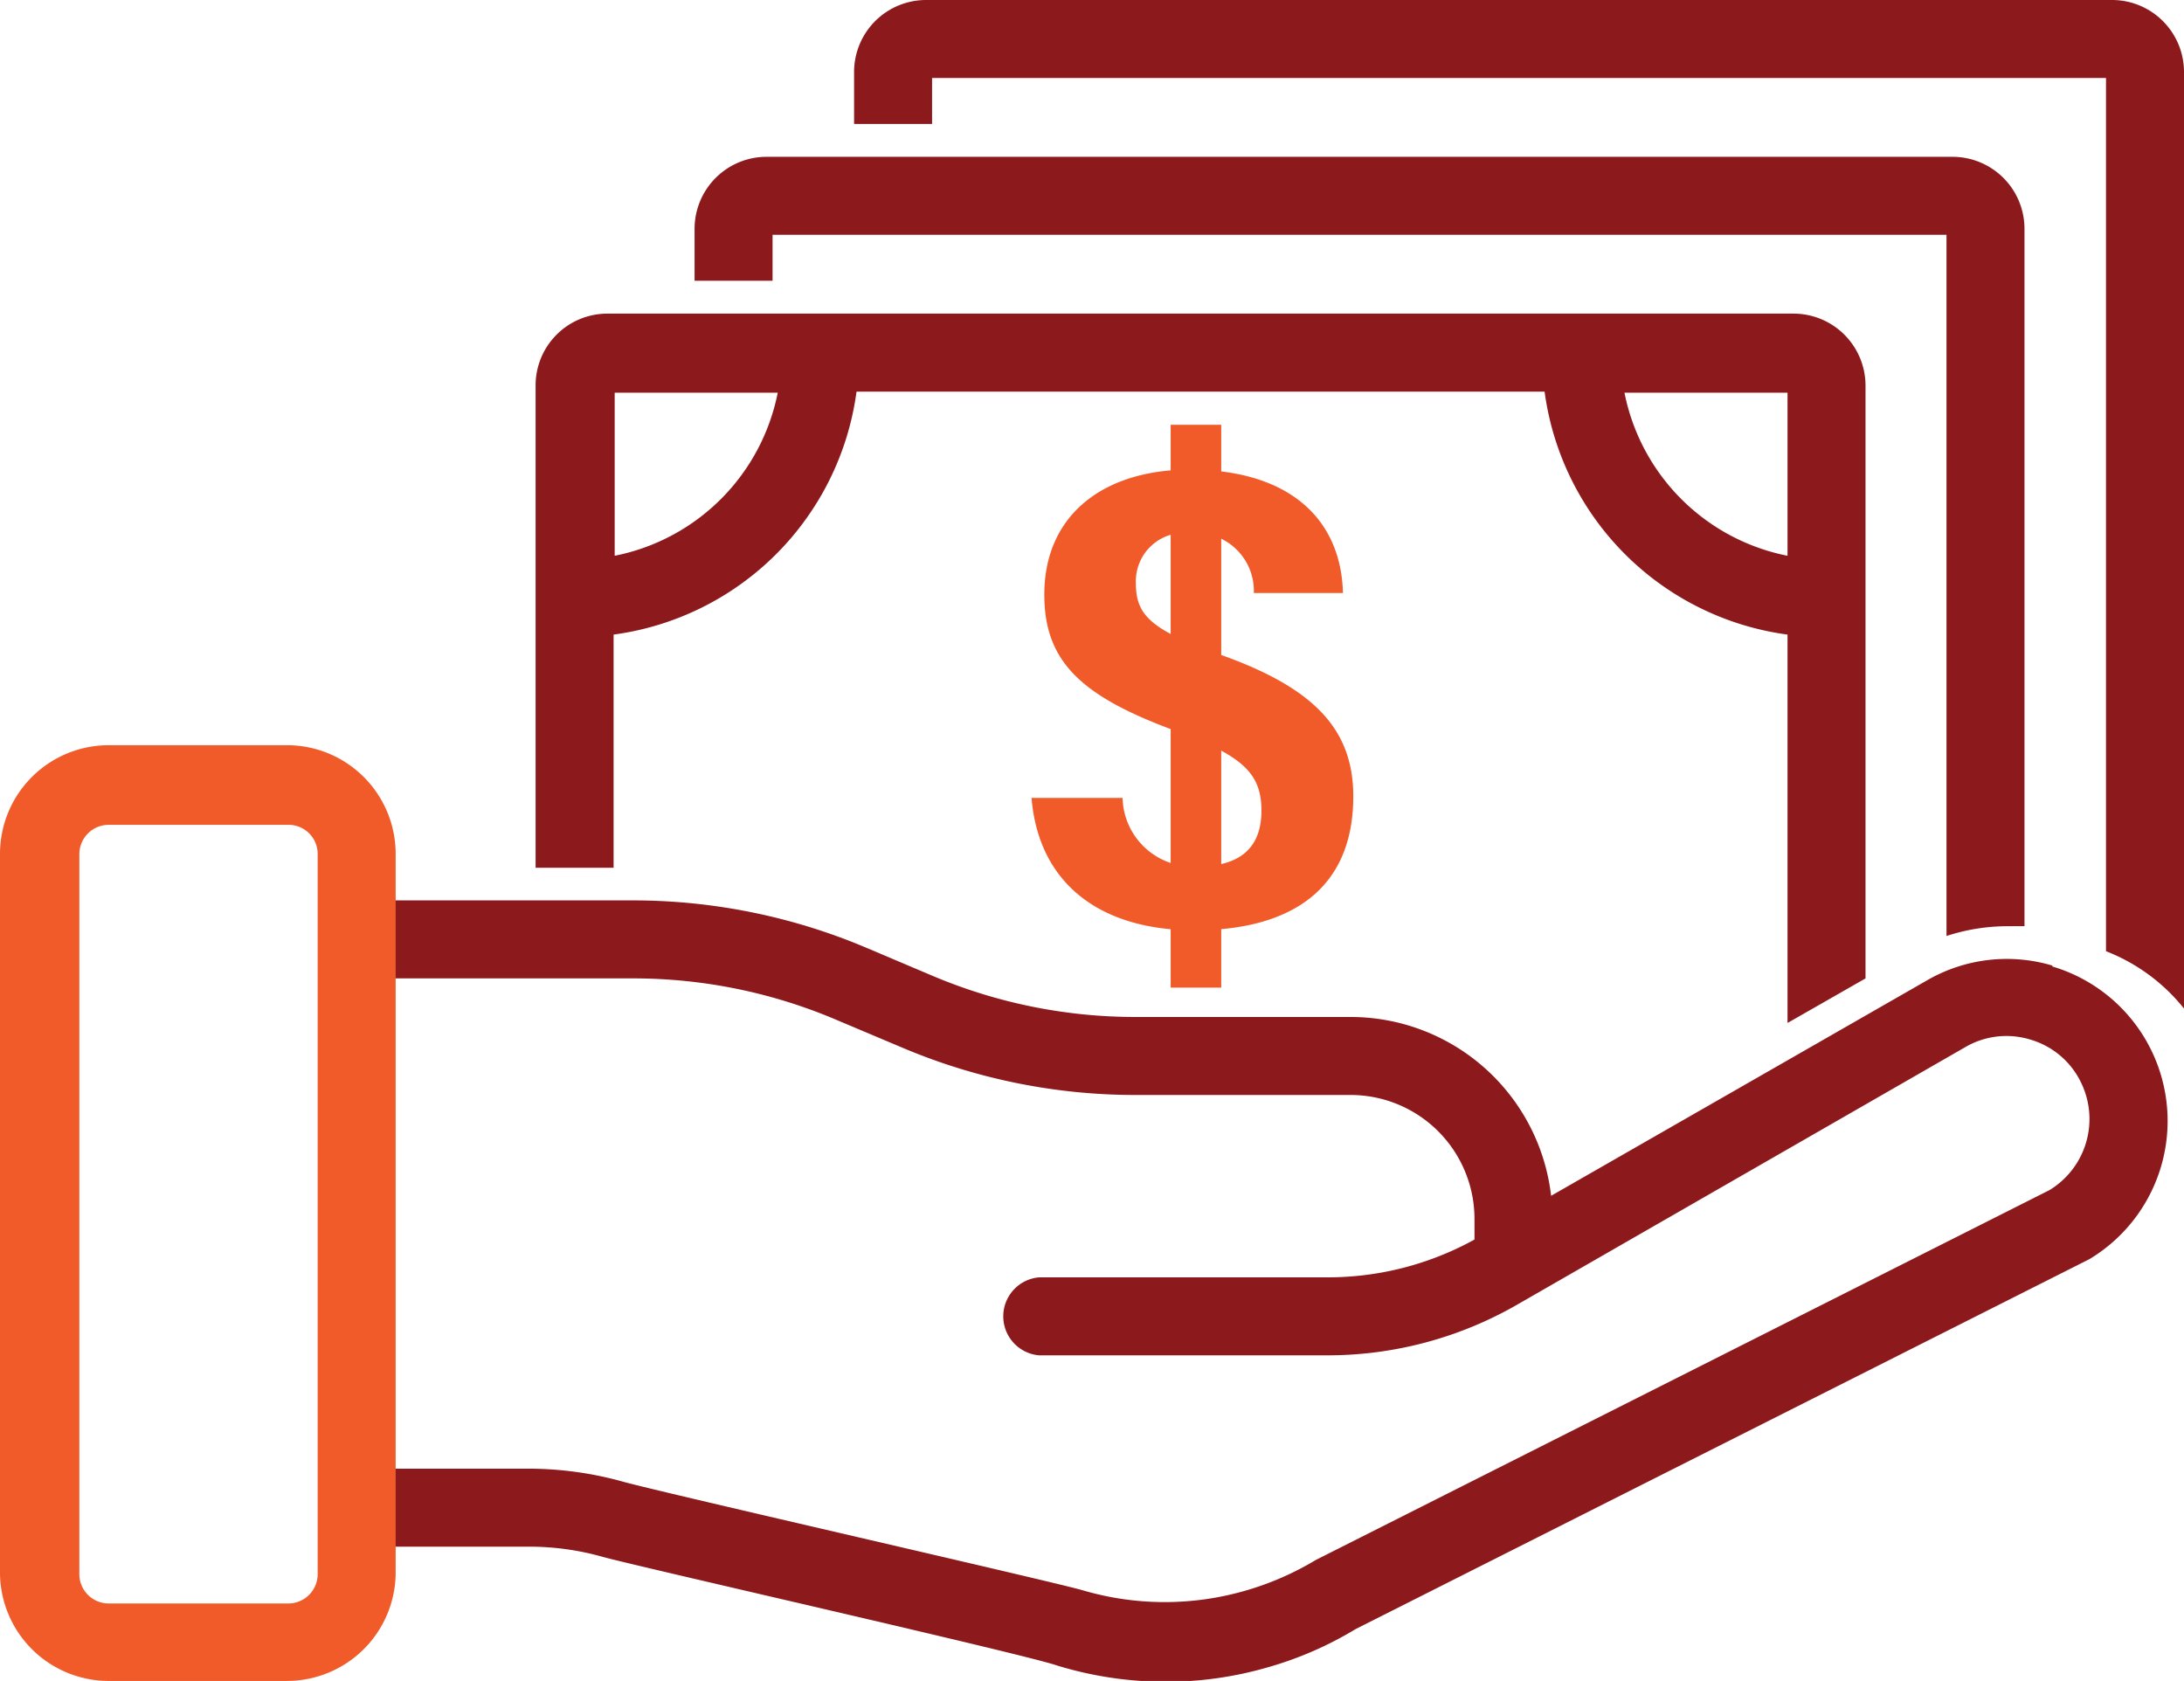
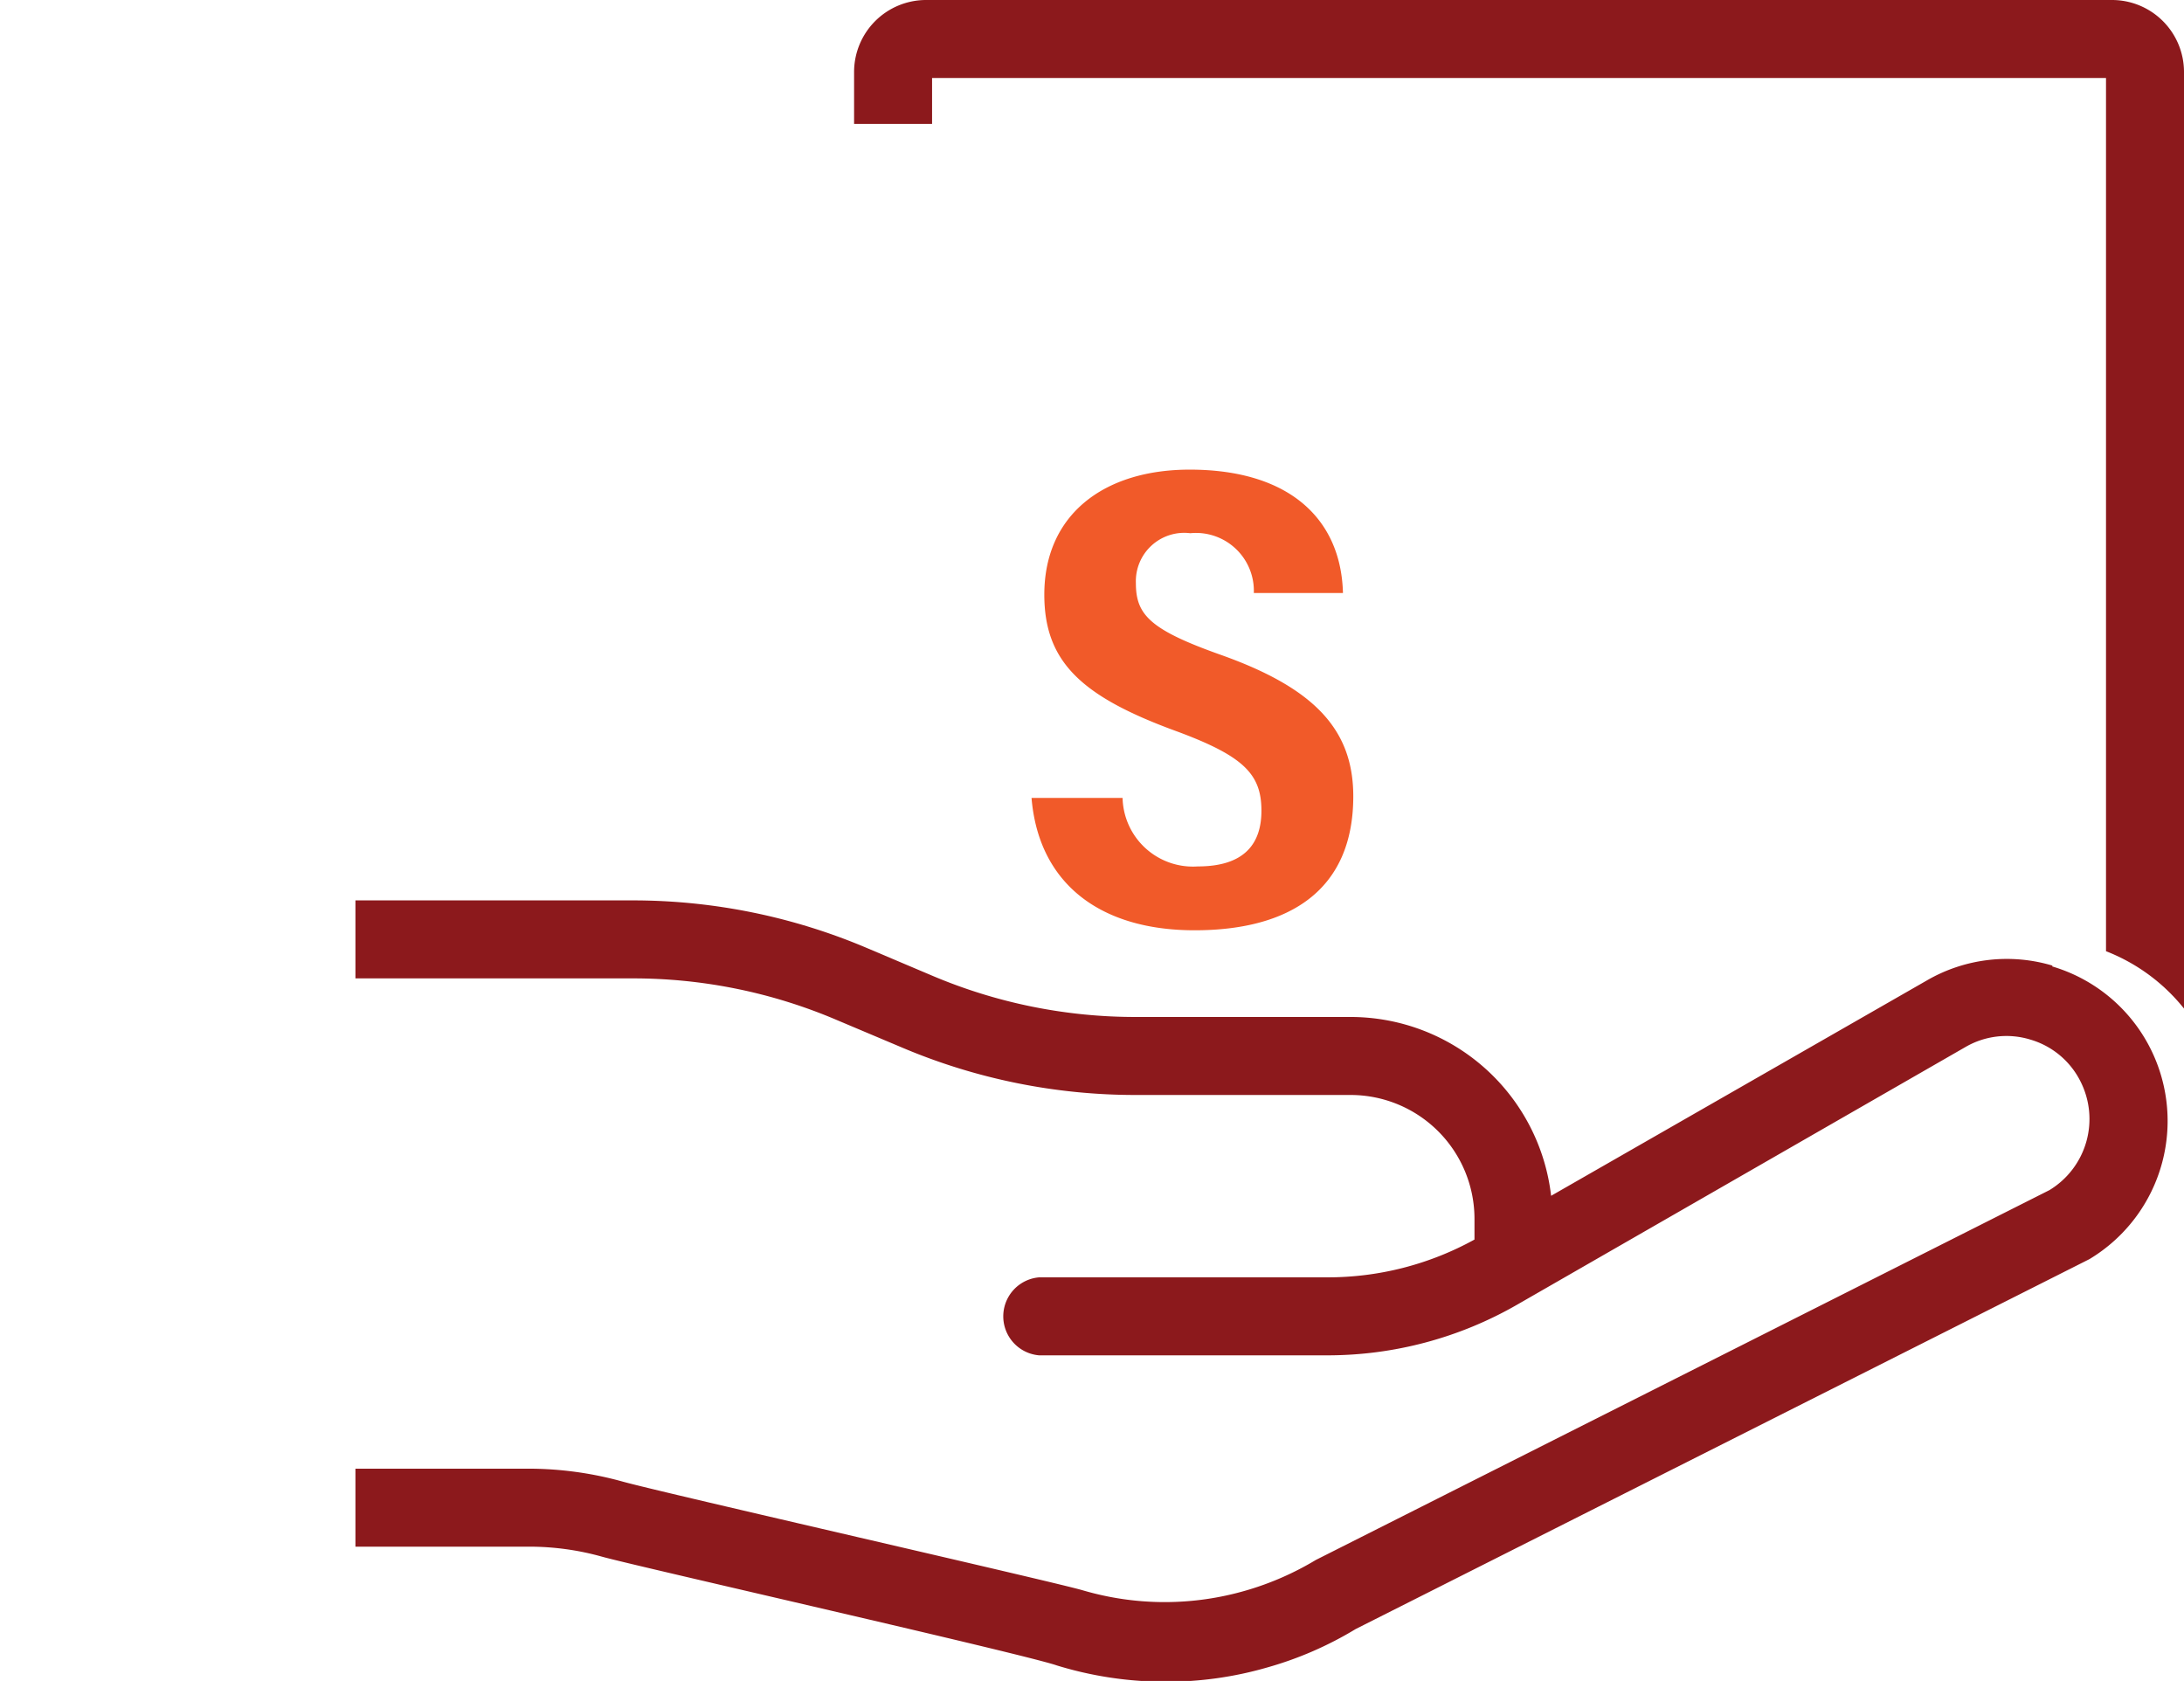
<svg xmlns="http://www.w3.org/2000/svg" viewBox="0 0 80.37 61.85">
  <defs>
    <style>.cls-1{fill:#f15a29;}.cls-2{fill:#8c191c;}</style>
  </defs>
  <g id="Layer_2" data-name="Layer 2">
    <g id="Layer_1-2" data-name="Layer 1">
      <path class="cls-1" d="M41.31,29.36a2.59,2.59,0,0,0,2.77,2.52c1.75,0,2.34-.87,2.34-2.05,0-1.34-.65-2-3.06-2.9-3.53-1.28-4.93-2.55-4.93-5.05,0-2.95,2.2-4.6,5.35-4.6,3.66,0,5.57,1.81,5.64,4.54H46.14a2.13,2.13,0,0,0-2.34-2.2,1.78,1.78,0,0,0-2,1.84c0,1.16.52,1.71,3.11,2.63,3.44,1.22,4.89,2.74,4.89,5.21,0,3.46-2.35,4.93-5.84,4.93s-5.74-1.73-6-4.87Z" />
-       <polygon class="cls-1" points="43.08 15.63 43.08 33.77 43.08 35.06 43.08 36.34 44.94 36.34 44.94 35.06 44.94 33.77 44.94 15.63 43.08 15.63" />
      <path class="cls-2" d="M75.53,35.53a5.86,5.86,0,0,0-4.63.55L57.08,44a7.43,7.43,0,0,0-7.37-6.58H41.82a19.14,19.14,0,0,1-7.54-1.53l-2.36-1a22.05,22.05,0,0,0-8.66-1.76H13.08V36H23.26a19.09,19.09,0,0,1,7.53,1.53l2.37,1a22,22,0,0,0,8.66,1.76h7.89a4.56,4.56,0,0,1,4.55,4.56v.76A11.17,11.17,0,0,1,48.84,47H38.24a1.44,1.44,0,0,0,0,2.87h10.6a14,14,0,0,0,7-1.87l16.48-9.47a3,3,0,0,1,2.39-.28,3,3,0,0,1,1.85,1.54,3.06,3.06,0,0,1-1.14,4l-27,13.61a10.82,10.82,0,0,1-2.56,1.12,10.69,10.69,0,0,1-6,0c-1-.3-15.33-3.56-16.93-4a13,13,0,0,0-3.51-.48H13.08v2.87h6.37a9.9,9.9,0,0,1,2.71.37c1.29.36,15.56,3.59,16.73,4a13.61,13.61,0,0,0,4,.6,13.34,13.34,0,0,0,3.76-.53,13.16,13.16,0,0,0,3.24-1.41l27-13.61a5.93,5.93,0,0,0-1.37-10.77Z" />
-       <path class="cls-2" d="M22.58,23.35a10.42,10.42,0,0,0,8.94-8.94H56.84a10.42,10.42,0,0,0,8.94,8.94V37.64L68.65,36V14.18A2.65,2.65,0,0,0,66,11.54H22.35a2.64,2.64,0,0,0-2.64,2.64V31.93h2.87Zm43.2-2.9a7.63,7.63,0,0,1-6-6h6Zm-37.16-6a7.63,7.63,0,0,1-6,6v-6Z" />
-       <path class="cls-2" d="M28.43,8.64h43.2v25.8a7.25,7.25,0,0,1,2.21-.36c.22,0,.44,0,.66,0V8.42a2.65,2.65,0,0,0-2.64-2.65H28.21a2.65,2.65,0,0,0-2.65,2.65v1.91h2.87Z" />
      <path class="cls-2" d="M77.72,0H34.07a2.65,2.65,0,0,0-2.64,2.64V4.56H34.3V2.87H77.5V35a6.85,6.85,0,0,1,2.87,2.11V2.64A2.65,2.65,0,0,0,77.72,0Z" />
-       <path class="cls-1" d="M10.56,61.85H4A4,4,0,0,1,0,57.9V31.42a4,4,0,0,1,4-4h6.61a4,4,0,0,1,3.95,4V57.9A4,4,0,0,1,10.56,61.85ZM4,30.35a1.08,1.08,0,0,0-1.08,1.07V57.9A1.08,1.08,0,0,0,4,59h6.61a1.08,1.08,0,0,0,1.08-1.08V31.42a1.07,1.07,0,0,0-1.08-1.07Z" />
    </g>
  </g>
</svg>